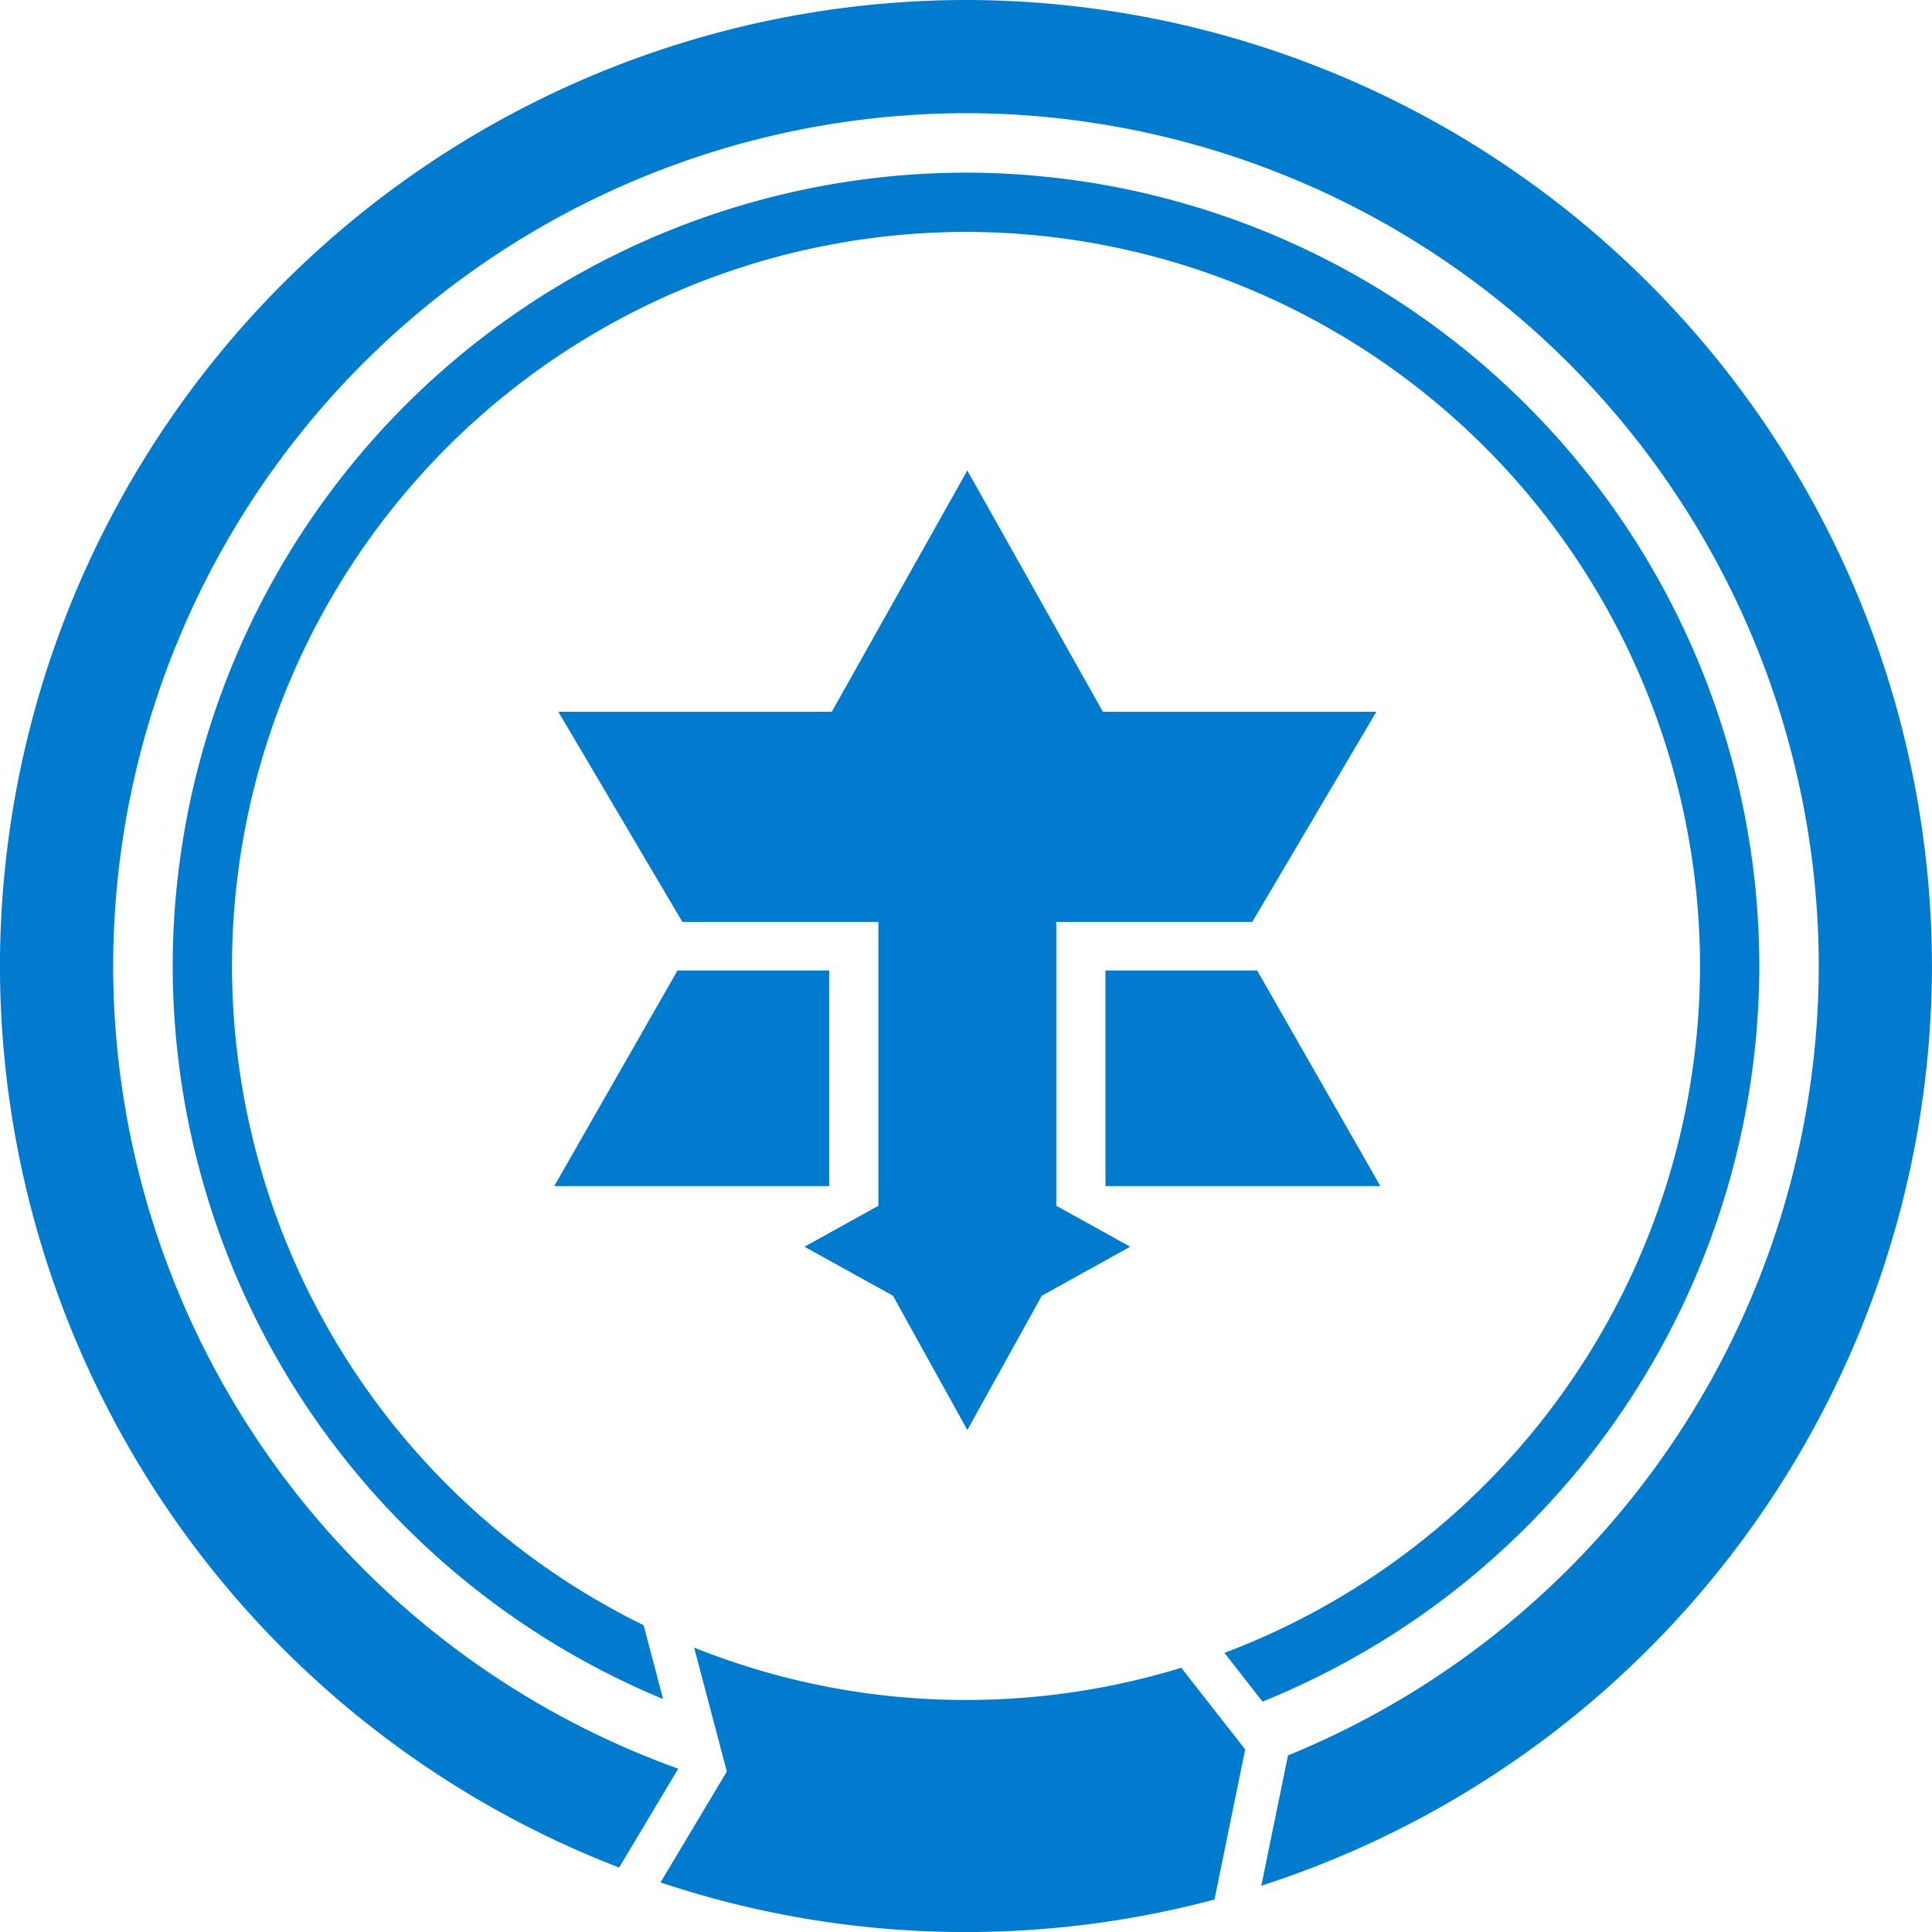
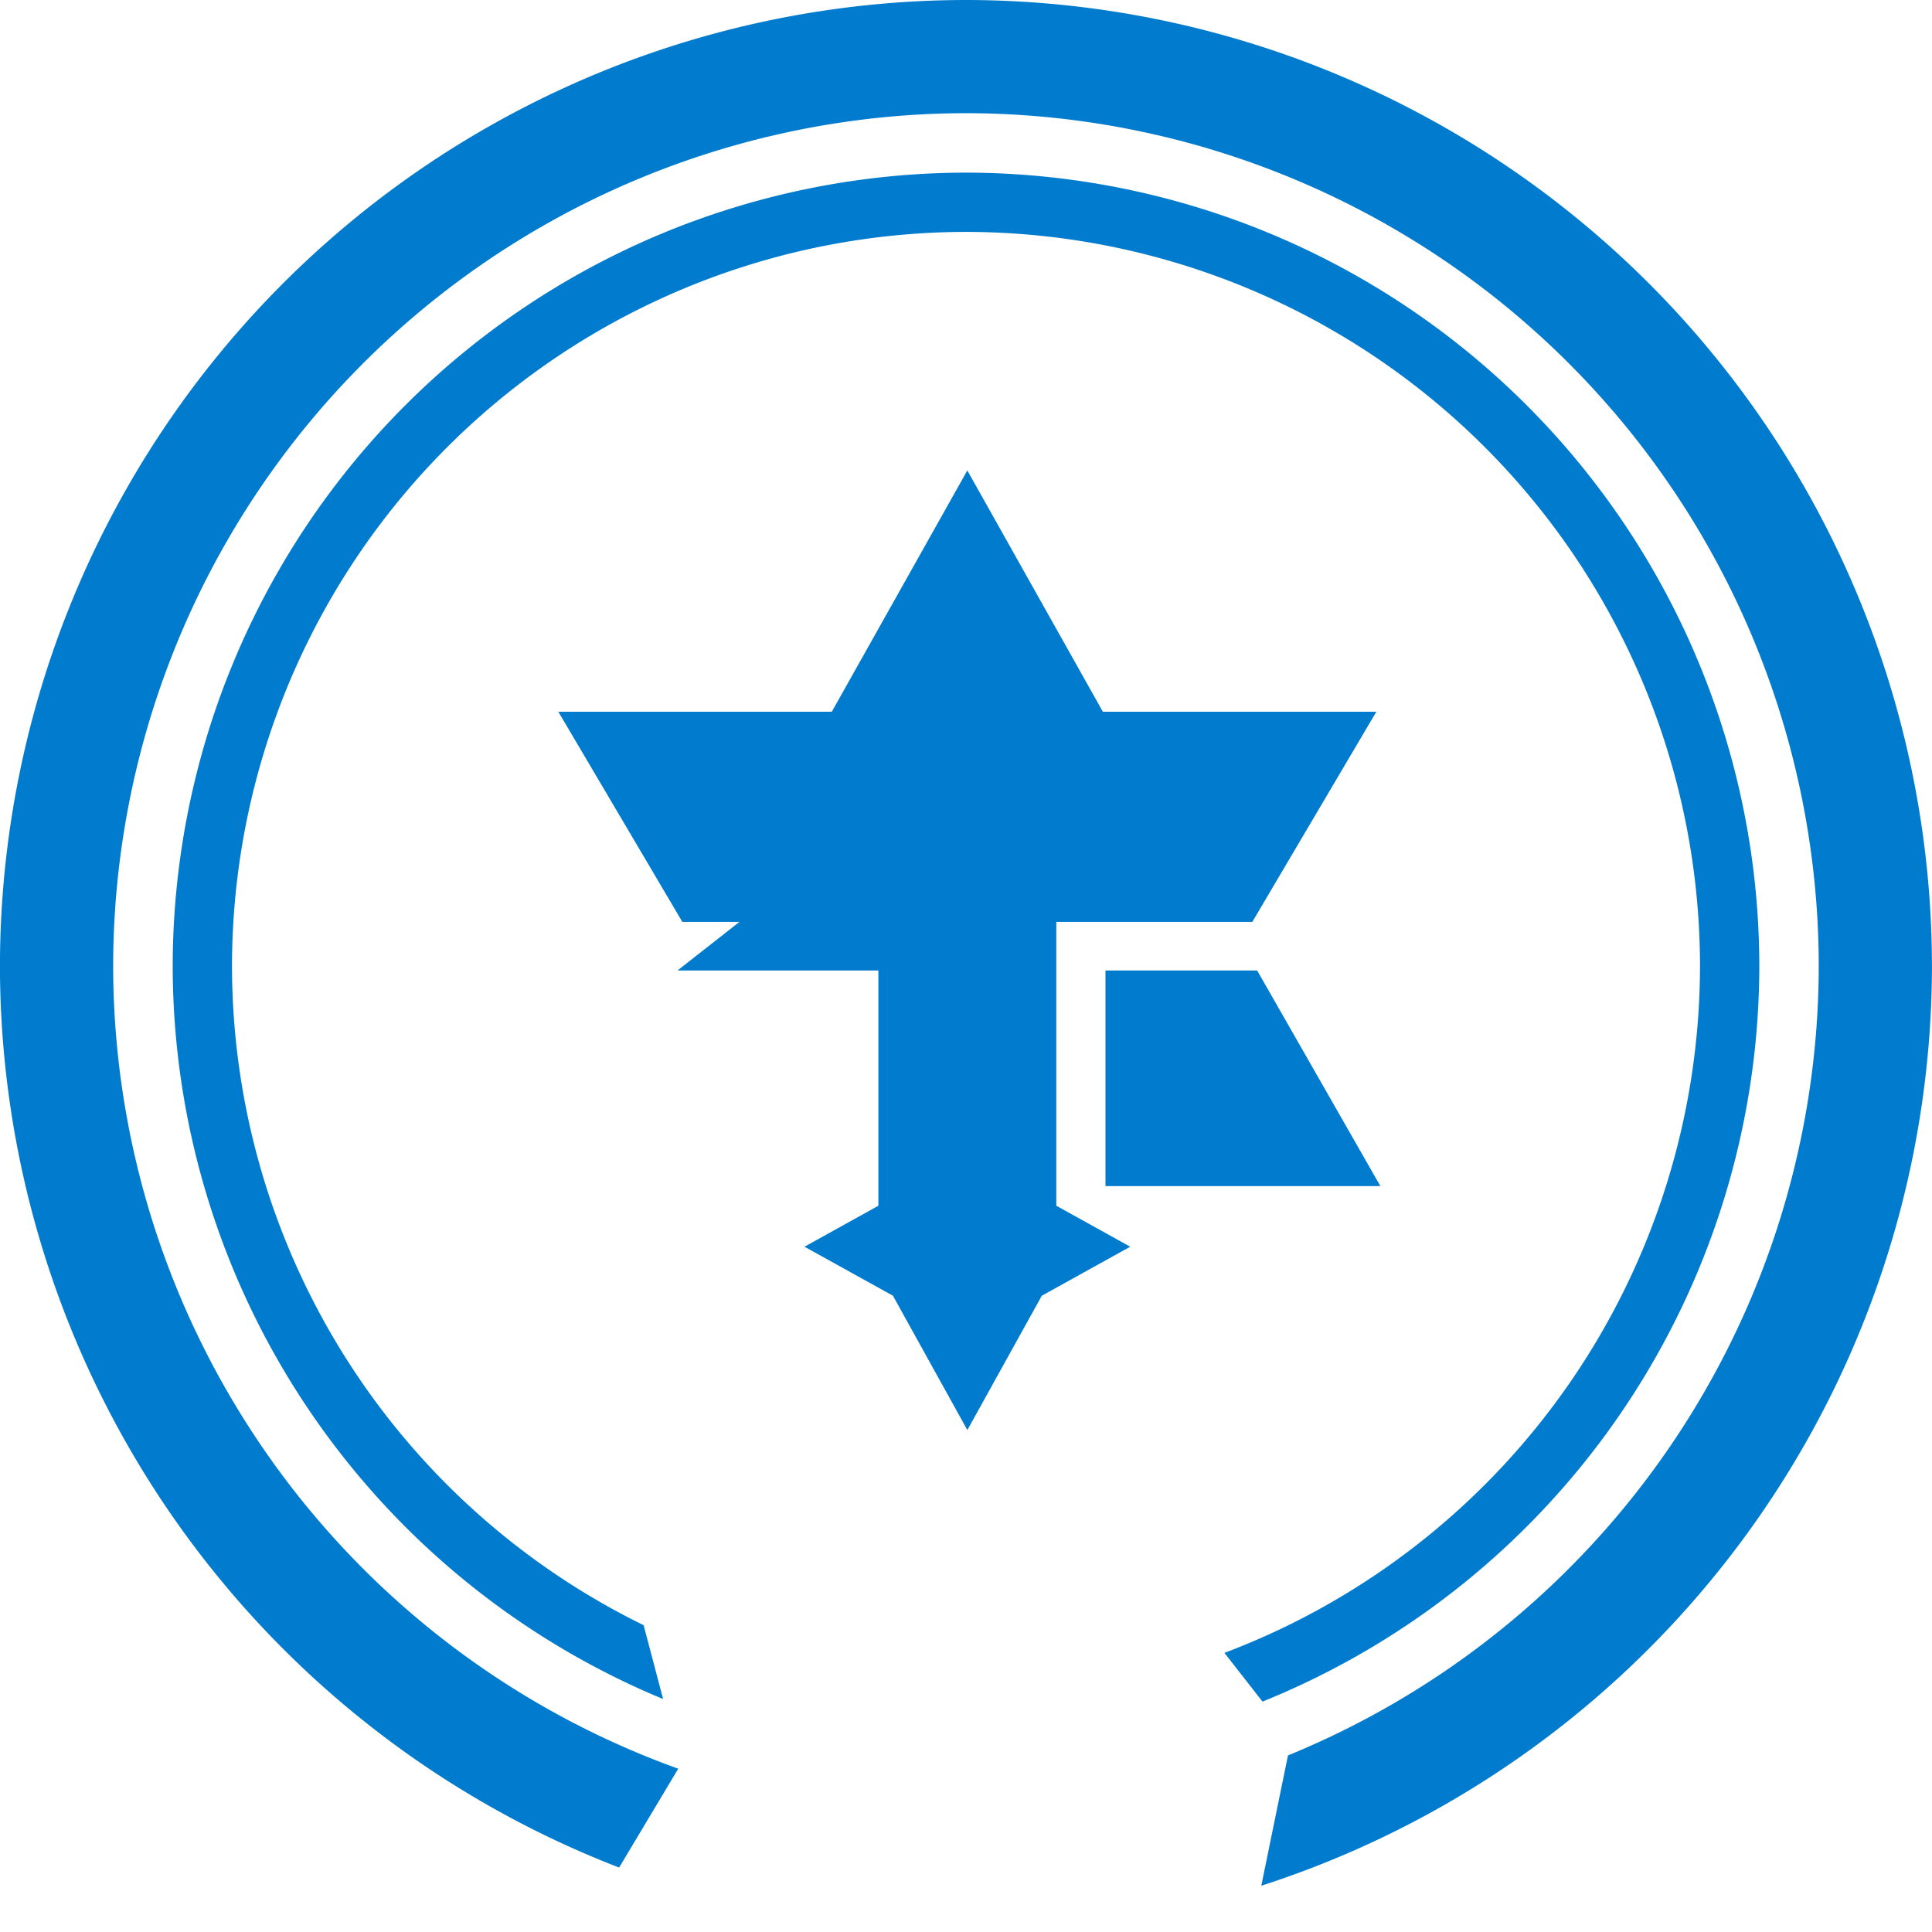
<svg xmlns="http://www.w3.org/2000/svg" width="144.87" height="144.873" viewBox="0 0 144.87 144.873">
  <g id="グループ_1338" data-name="グループ 1338" transform="translate(-416.21 -607.851)">
    <g id="グループ_403" data-name="グループ 403" transform="translate(-1716.224 7640.466)">
      <path id="パス_539" data-name="パス 539" d="M2226.338-6963.487l9.3-15.759h-20.507l-10.163-18.091-10.162,18.091H2174.3l9.3,15.759h14.7v21.284l-5.542,3.072,6.633,3.676,5.579,10.07,5.583-10.07,6.629-3.676-5.542-3.072v-21.284" fill="#007bcd" />
-       <path id="パス_540" data-name="パス 540" d="M2183.236-6959.844l-9.243,16.168h20.614v-16.168" fill="#007bcd" />
+       <path id="パス_540" data-name="パス 540" d="M2183.236-6959.844h20.614v-16.168" fill="#007bcd" />
      <path id="パス_541" data-name="パス 541" d="M2226.7-6959.844h-11.373v16.168h20.614" fill="#007bcd" />
      <path id="パス_542" data-name="パス 542" d="M2149.83-6960.185a55.105,55.105,0,0,1,55.043-55.041,55.1,55.1,0,0,1,55.036,55.041,55.137,55.137,0,0,1-35.661,51.511l2.854,3.652a59.58,59.58,0,0,0,37.253-55.163,59.552,59.552,0,0,0-59.482-59.484,59.554,59.554,0,0,0-59.489,59.484,59.568,59.568,0,0,0,36.773,54.972l-1.462-5.538a55.108,55.108,0,0,1-30.865-49.434" fill="#007bcd" />
-       <path id="パス_543" data-name="パス 543" d="M2181.962-6891.463a72.091,72.091,0,0,0,22.911,3.721,72.384,72.384,0,0,0,18.63-2.438l2.3-11.255-4.793-6.123a54.957,54.957,0,0,1-16.138,2.414,54.664,54.664,0,0,1-20.388-3.927l2.45,9.295" fill="#007bcd" />
      <path id="パス_544" data-name="パス 544" d="M2277.3-6960.185a72.51,72.51,0,0,0-72.431-72.43,72.512,72.512,0,0,0-72.439,72.43,72.555,72.555,0,0,0,46.428,67.607l4.434-7.413a64.044,64.044,0,0,1-42.373-60.194,64.019,64.019,0,0,1,63.95-63.943,64.016,64.016,0,0,1,63.943,63.943,64.043,64.043,0,0,1-39.8,59.2l-2,9.77a72.56,72.56,0,0,0,50.289-68.974" fill="#007bcd" />
    </g>
  </g>
</svg>